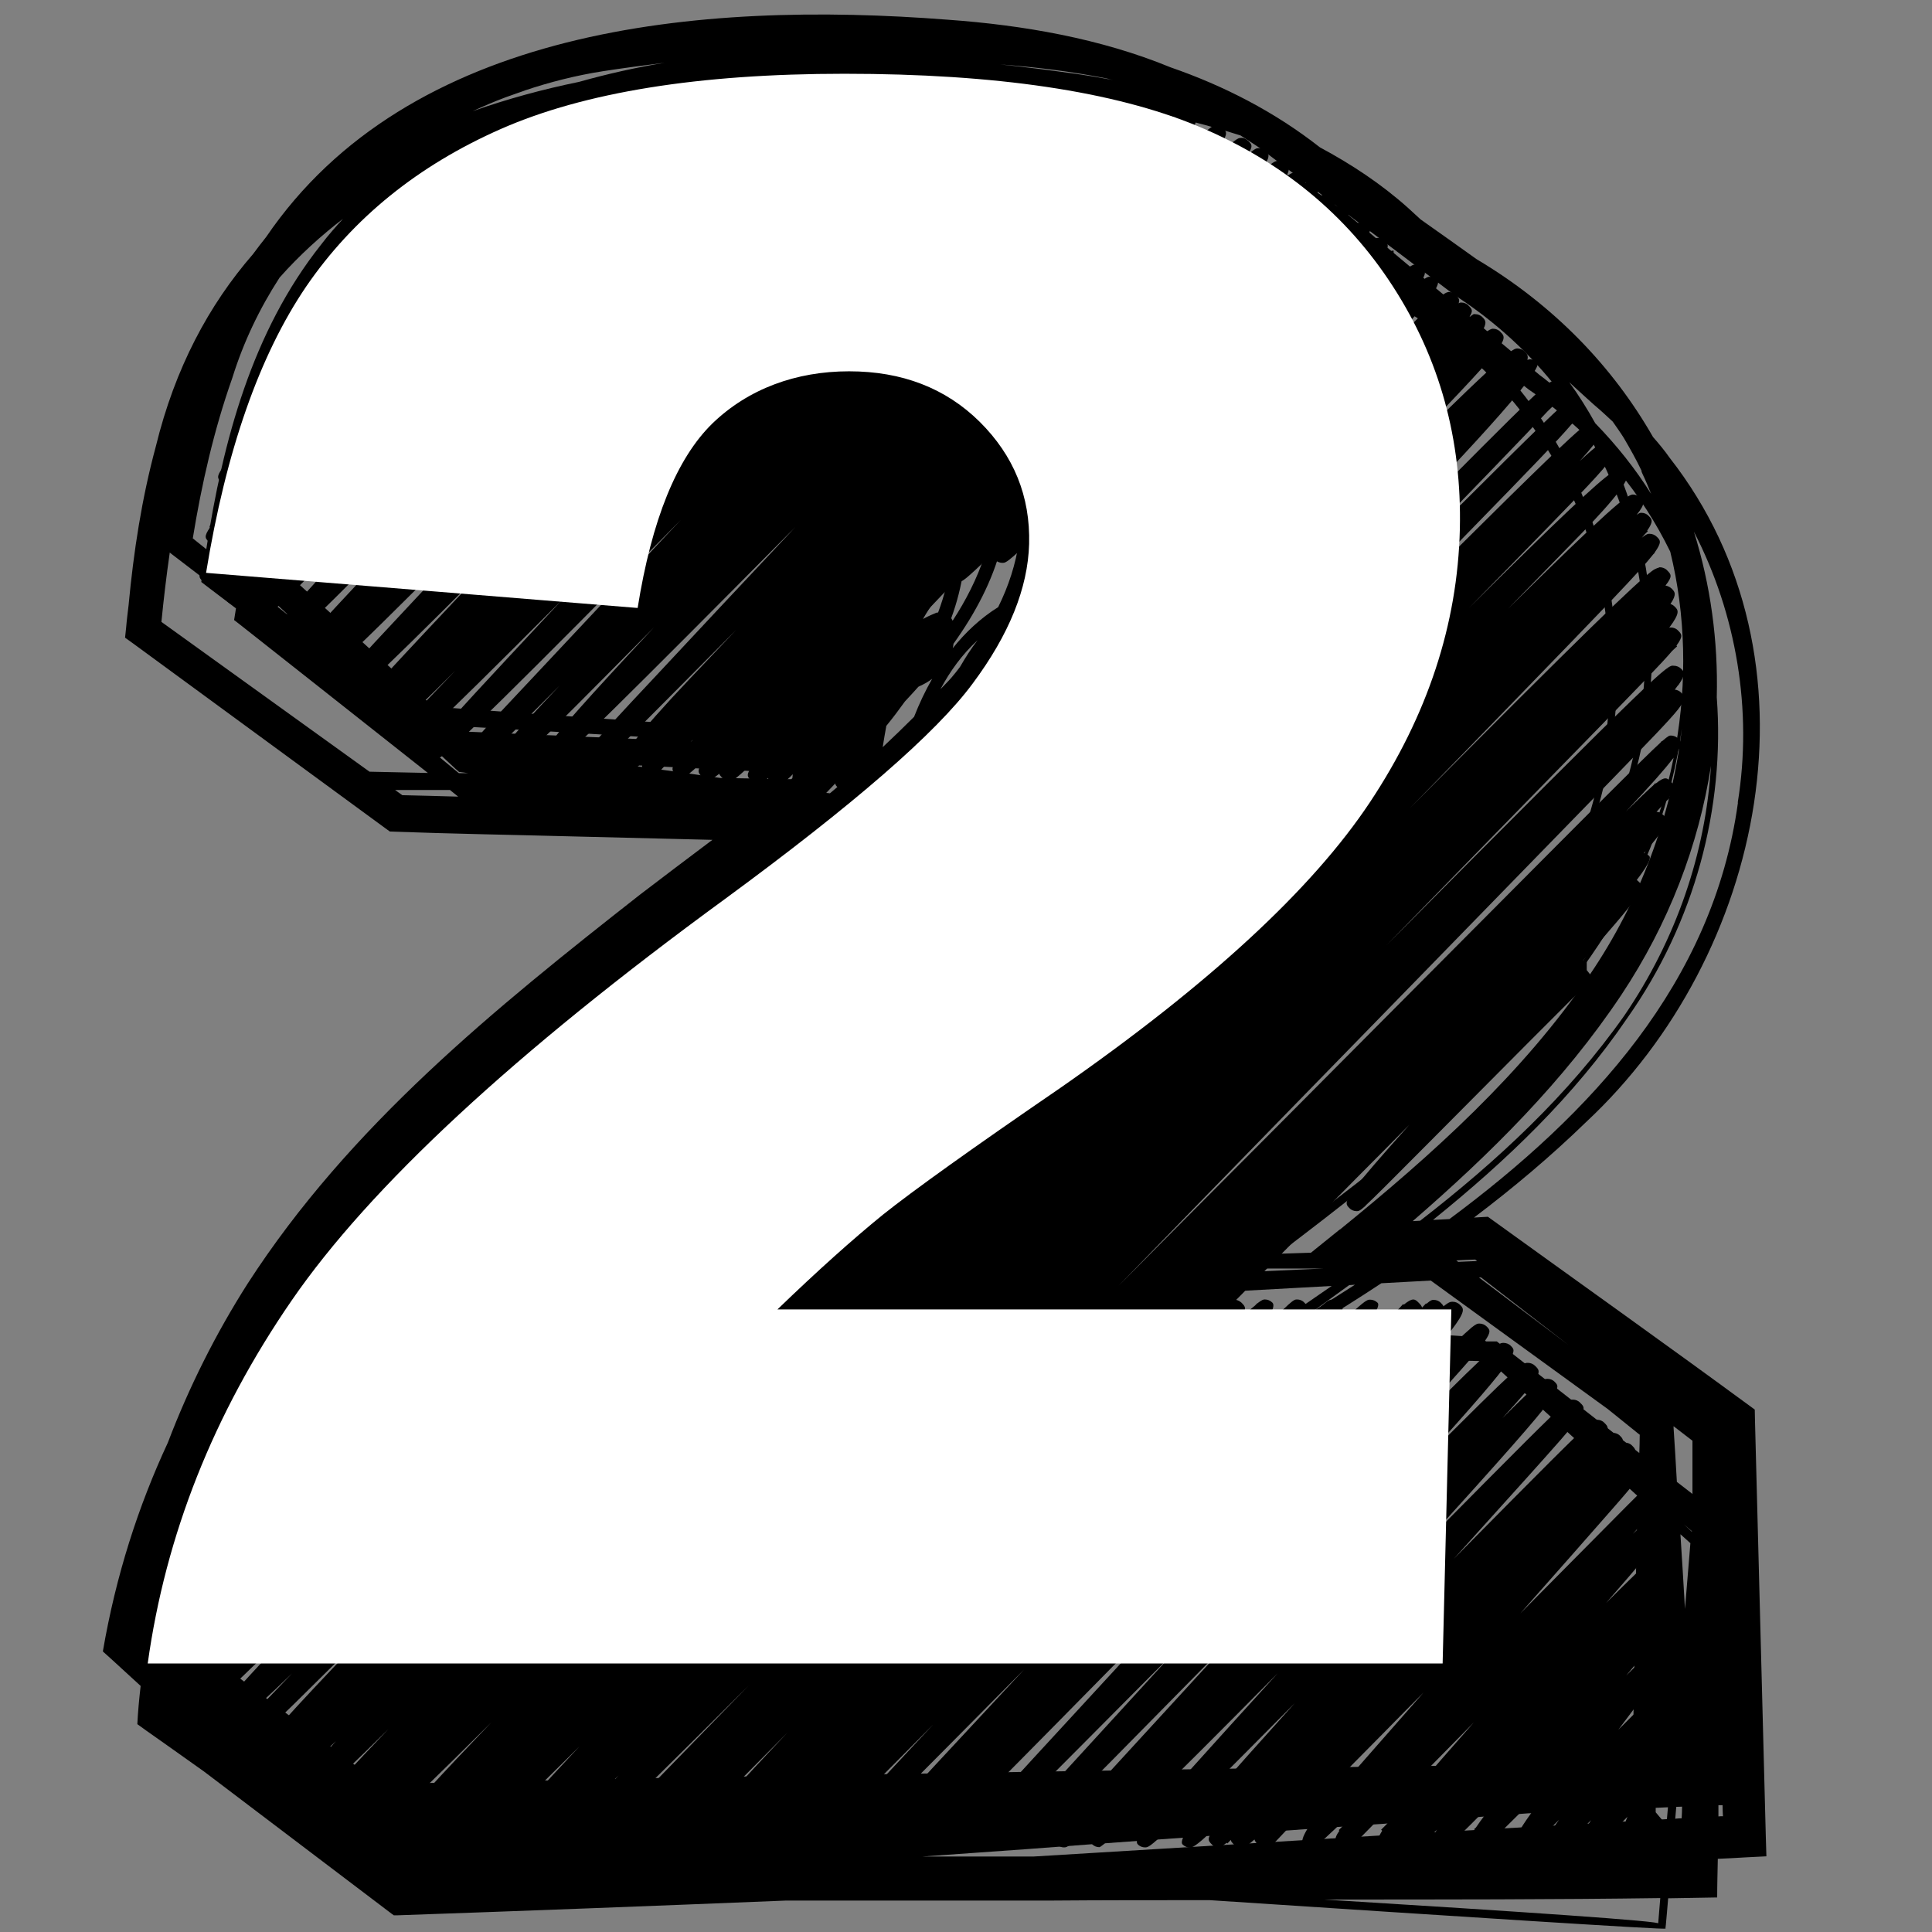
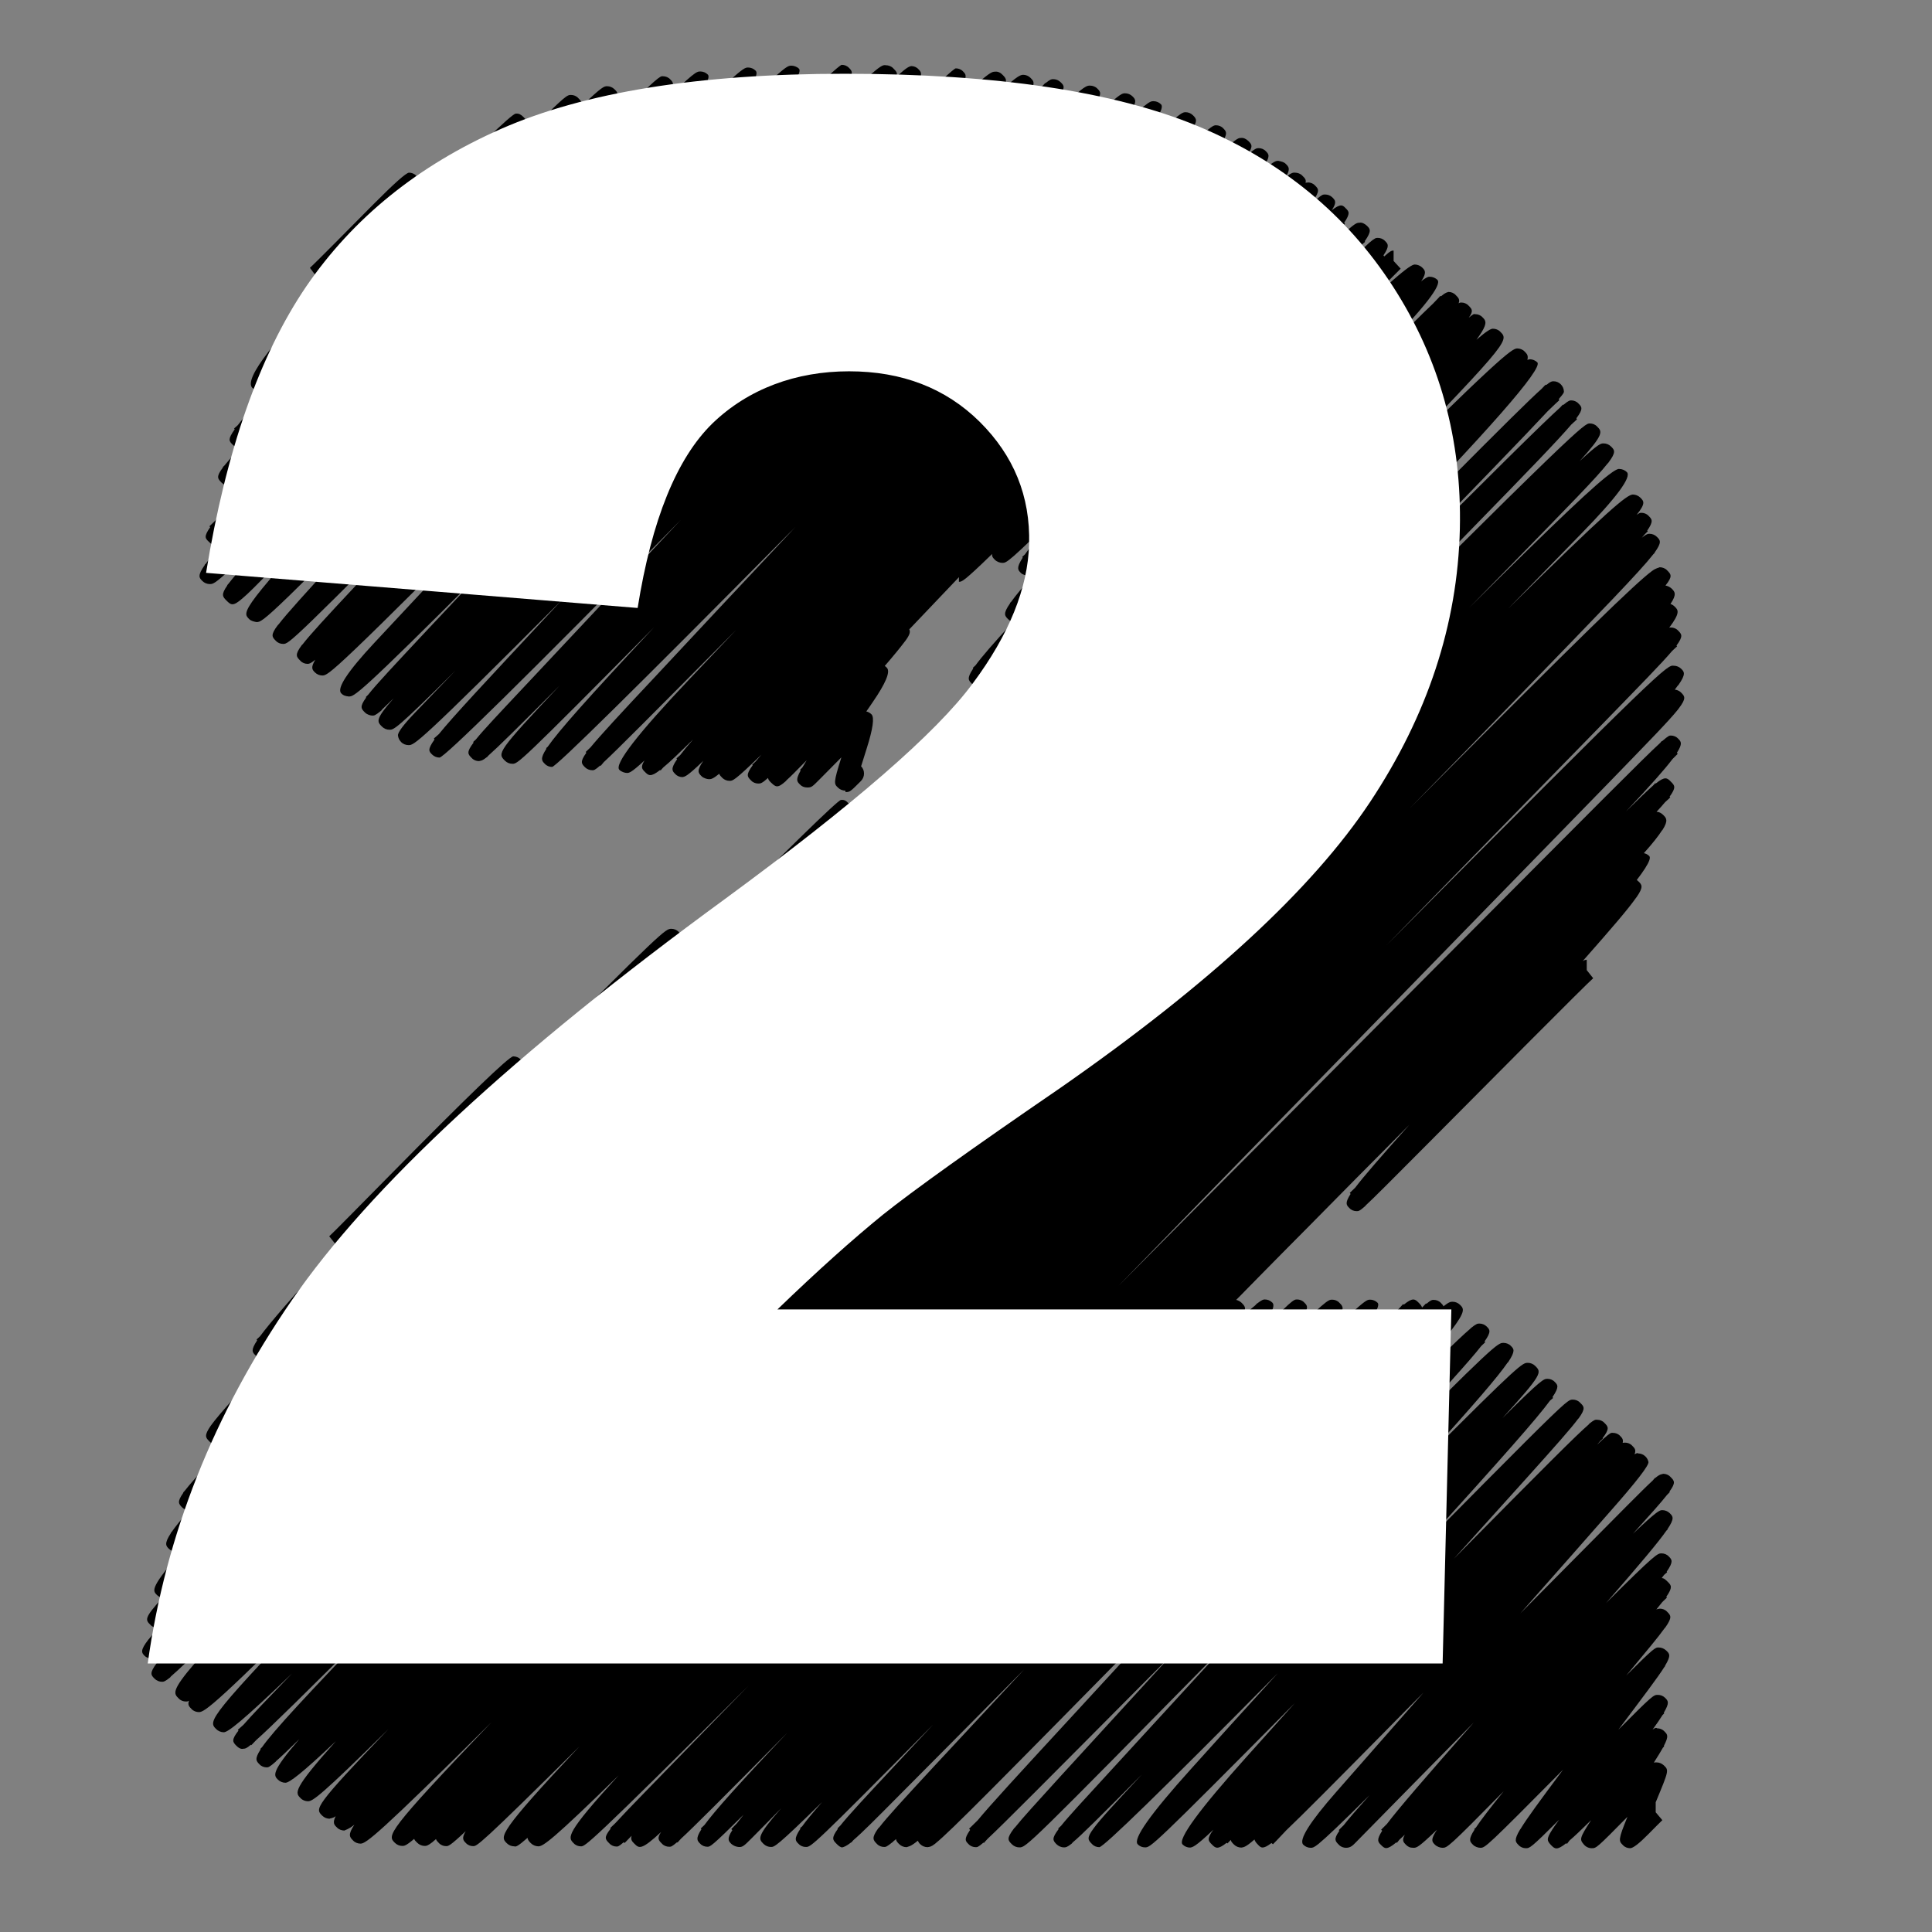
<svg xmlns="http://www.w3.org/2000/svg" width="750" zoomAndPan="magnify" viewBox="0 0 562.5 562.5" height="750" preserveAspectRatio="xMidYMid meet" version="1.0">
  <rect x="0" y="0" width="562.5" height="562.5" fill="#808080" stroke="none" />
  <defs>
    <clipPath id="aa3660b845">
      <path d="M 29.855 4 L 515 4 L 515 562 L 29.855 562 Z M 29.855 4 " clip-rule="nonzero" />
    </clipPath>
  </defs>
  <path fill="#000000" d="M 356.891 379.789 C 356.227 379.789 355.801 379.305 355.137 378.699 C 353.926 377.551 353.926 375.613 355.137 374.406 C 355.258 374.285 355.379 374.223 355.5 374.102 C 357.254 372.469 373.52 356.074 390.629 338.711 C 472.562 255.773 472.926 255.773 474.922 255.773 C 475.77 255.594 476.492 256.078 477.098 256.68 C 478.004 257.59 478.609 258.195 476.434 261.277 C 476.434 261.277 476.312 261.461 476.191 261.582 C 474.074 264.605 469.539 269.93 460.773 279.852 C 461.379 279.426 461.68 279.488 461.98 279.426 L 461.98 282.453 C 461.98 282.453 459.805 284.57 459.805 284.57 L 461.98 282.453 L 463.855 284.812 C 462.043 286.324 433.262 315.301 416.086 332.602 C 404.781 343.977 399.883 348.875 397.586 350.992 C 397.586 350.992 397.586 351.055 397.523 351.113 C 395.832 352.625 395.527 352.625 394.984 352.625 C 394.199 352.625 393.414 352.324 392.867 351.719 C 392.02 350.871 391.477 350.328 393.23 347.605 L 392.988 347.305 C 392.988 347.305 393.652 346.637 394.562 345.789 C 397.039 342.523 401.816 337.02 410.344 327.461 C 405.023 332.844 399.883 338.047 395.043 342.887 C 385.129 352.93 376.301 361.883 369.891 368.293 C 361.121 377.129 358.523 379.727 357.012 379.727 Z M 356.891 379.789 " fill-opacity="1" fill-rule="nonzero" />
  <path fill="#000000" d="M 245.27 537.863 C 244.664 537.863 244.18 537.438 243.574 536.836 C 242.488 535.746 241.941 535.199 243.938 532.48 L 243.816 532.359 C 243.816 532.359 244.238 531.934 244.664 531.512 C 247.023 528.547 251.738 523.465 260.445 514.148 C 263.832 510.52 267.582 506.465 271.691 502.109 C 236.441 537.742 236.137 537.742 234.625 537.742 C 233.84 537.742 233.055 537.438 232.508 536.836 C 231.602 535.988 231.059 535.383 233.055 532.418 L 232.934 532.238 C 232.934 532.238 233.234 531.996 233.539 531.754 C 234.688 530.121 236.562 527.883 239.344 524.676 C 226.039 537.742 225.434 537.742 224.469 537.742 C 223.68 537.742 222.895 537.438 222.289 536.836 C 220.84 535.383 220.176 534.719 227.43 526.488 C 224.648 529.332 221.809 532.238 218.906 535.141 C 216.484 537.559 216.121 537.984 214.609 537.68 C 214.008 537.559 213.402 537.258 212.918 536.836 C 212.133 536.047 211.527 535.441 213.219 532.84 L 212.918 532.539 L 214.551 530.844 C 215.094 530.121 215.762 529.332 216.484 528.363 C 207.113 537.68 206.75 537.68 205.965 537.68 C 205.18 537.68 204.391 537.379 203.848 536.773 C 203.062 535.988 202.398 535.383 204.211 532.602 L 204.031 532.359 C 204.031 532.359 204.512 531.875 205.117 531.328 C 208.082 527.277 214.852 519.652 229.246 504.469 C 210.016 523.887 201.914 531.996 198.285 535.32 C 197.742 535.926 197.379 536.289 197.258 536.473 L 197.137 536.352 C 195.562 537.68 195.383 537.68 194.84 537.68 C 194.051 537.68 193.266 537.379 192.723 536.773 C 191.754 535.805 191.211 535.262 192.48 533.387 C 186.676 538.77 186.07 538.164 184.68 536.773 C 184.074 536.168 183.531 535.625 183.895 534.477 C 182.684 535.684 182.02 536.473 181.84 536.594 L 181.598 536.352 C 180.145 537.621 179.902 537.621 179.539 537.621 C 178.754 537.621 177.969 537.316 177.426 536.715 C 176.215 535.504 175.73 535.02 177.785 532.418 L 177.664 532.238 C 177.664 532.238 178.332 531.57 179.176 530.785 C 181.051 528.727 183.953 525.703 188.43 521.105 L 217.816 490.918 C 217.816 490.918 218.359 490.375 218.664 490.07 C 171.074 537.559 170.348 537.559 169.141 537.559 C 168.355 537.559 167.566 537.258 167.023 536.652 C 165.332 534.961 164.422 534.051 180.086 516.93 C 160.918 535.684 158.137 537.559 156.746 537.559 C 155.957 537.559 155.113 537.199 154.566 536.652 C 154.082 536.168 153.66 535.746 153.602 535.078 C 150.758 537.559 150.215 537.742 149.73 537.559 C 148.945 537.559 148.156 537.258 147.555 536.652 C 145.617 534.719 144.773 533.93 168.719 508.461 C 139.449 537.5 138.848 537.5 137.758 537.5 C 136.973 537.5 136.188 537.199 135.641 536.594 C 134.914 535.867 134.312 535.262 135.582 533.145 C 130.984 537.5 130.5 537.5 129.898 537.5 C 129.109 537.5 128.324 537.199 127.781 536.594 C 127.418 536.23 127.055 535.867 126.934 535.441 C 126.691 535.684 126.449 535.867 126.207 536.047 C 126.086 536.168 126.027 536.289 125.965 536.289 C 124.516 537.438 124.094 537.438 123.668 537.438 C 122.883 537.438 122.098 537.137 121.492 536.531 C 121.07 536.109 120.707 535.805 120.586 535.383 C 118.168 537.438 117.684 537.438 117.137 537.438 C 116.352 537.438 115.566 537.137 114.961 536.531 C 112.785 534.355 112.18 533.75 143.02 501.504 C 110.246 534.051 106.559 536.773 104.984 536.773 C 104.199 536.773 103.352 536.473 102.809 535.867 C 101.84 534.898 101.176 534.234 103.172 531.27 C 101.418 532.66 100.512 532.781 100.27 532.961 C 99.48 532.961 98.637 532.66 98.09 532.055 C 97.305 531.328 96.762 530.723 97.73 528.789 C 96.699 529.516 96.156 529.332 95.977 529.516 C 95.188 529.516 94.402 529.211 93.797 528.605 C 91.742 526.551 91.32 526.188 113.086 503.441 C 93.316 522.98 91.016 524.434 89.688 524.434 C 88.902 524.434 88.055 524.129 87.508 523.523 C 85.938 521.953 85.09 521.105 97.789 506.949 C 87.812 516.387 84.246 519.047 83.094 519.047 C 82.309 519.047 81.465 518.688 80.918 518.141 C 79.711 516.93 78.801 516.023 87.148 506.344 C 83.762 509.672 81.645 511.668 80.312 512.816 C 80.312 512.816 80.312 512.816 80.312 512.879 C 78.379 514.57 78.078 514.57 77.652 514.57 C 76.867 514.57 76.082 514.27 75.539 513.664 C 74.629 512.758 74.027 512.152 75.898 509.309 L 75.777 509.188 C 75.777 509.188 76.082 508.945 76.324 508.645 C 79.648 503.926 88.84 494.004 111.152 470.773 C 88.176 493.703 78.742 502.957 74.57 506.648 C 73.785 507.492 73.301 507.977 73.18 508.098 L 73.059 507.977 C 71.668 509.129 71.305 509.129 70.941 509.129 C 70.094 509.371 69.371 508.824 68.766 508.219 C 67.797 507.191 67.254 506.648 69.43 503.863 L 69.25 503.621 C 69.25 503.621 70.035 502.957 70.883 502.172 C 73.359 499.328 77.715 494.789 85.031 487.227 C 70.277 501.383 66.348 504.348 65.137 504.348 C 64.352 504.348 63.504 503.984 62.961 503.441 C 60.543 501.02 60.059 500.539 99.059 460.066 C 63.262 495.879 59.633 498.48 57.941 498.48 C 57.156 498.48 56.309 498.18 55.766 497.574 C 55.098 496.906 54.555 496.363 55.039 495.152 C 54.617 495.395 54.555 495.395 54.133 495.395 C 53.348 495.395 52.559 495.094 52.016 494.488 C 49.172 491.703 48.812 491.281 107.949 430.301 C 66.648 471.984 54.133 484.387 49.777 488.074 C 49.656 488.195 49.598 488.316 49.535 488.379 C 47.965 489.648 47.602 489.648 47.18 489.648 C 46.391 489.648 45.605 489.344 45 488.742 C 43.973 487.711 43.43 487.168 45.605 484.266 L 45.484 484.082 C 45.484 484.082 45.969 483.66 46.453 483.234 C 47.359 482.148 48.57 480.816 50.203 479.062 C 46.453 482.27 45.062 482.992 44.398 483.055 C 43.488 482.812 42.766 482.691 42.16 482.148 C 41.254 481.238 40.648 480.633 43.246 477.309 C 43.246 477.309 43.309 477.246 43.367 477.188 C 44.035 476.34 44.941 475.25 46.09 473.98 L 45.969 473.98 C 45.184 473.98 44.336 473.676 43.793 473.074 C 42.34 471.621 41.855 471.137 47.301 465.207 C 46.695 465.086 46.09 464.785 45.668 464.359 C 44.398 463.09 43.551 462.242 53.891 450.508 C 52.258 451.84 52.016 451.961 51.352 451.84 C 50.562 451.84 49.777 451.535 49.172 450.93 C 48.328 450.086 47.723 449.48 49.777 446.332 L 49.777 446.211 C 49.777 446.211 49.898 446.09 50.02 445.969 C 51.047 444.52 52.621 442.523 54.977 439.801 C 54.254 439.738 53.648 439.438 53.105 438.953 C 52.016 437.863 51.473 437.32 53.348 434.656 L 53.348 434.535 C 53.348 434.535 53.527 434.297 53.828 433.992 C 56.488 430.543 62.656 424.07 75.418 410.582 C 78.562 407.254 81.945 403.684 85.574 399.875 C 64.715 420.562 64.168 420.562 63.082 420.562 C 62.297 420.562 61.508 420.262 60.965 419.656 C 59.875 418.566 59.332 418.023 61.387 415.059 C 63.926 411.547 70.277 404.59 84.184 389.527 C 85.938 387.594 87.75 385.598 89.688 383.602 C 77.836 395.457 77.473 395.457 76.445 395.457 C 75.656 395.457 74.871 395.156 74.328 394.551 C 73.48 393.703 72.938 393.156 74.871 390.254 L 74.691 390.012 C 74.691 390.012 75.234 389.527 75.719 389.043 C 78.621 385.113 84.969 377.793 97.73 363.574 L 97.73 362.305 C 97.73 362.305 99.844 360.188 99.844 360.188 L 97.73 362.305 L 95.855 359.945 C 96.699 359.219 105.105 350.691 113.27 342.402 C 136.125 319.215 148.18 307.598 149.43 307.559 C 150.215 307.559 151 307.859 151.543 308.406 C 152.57 309.371 153.117 309.918 150.941 312.883 L 151.059 313.062 C 193.266 270.473 193.75 270.473 195.441 270.414 C 196.23 270.414 197.016 270.715 197.621 271.32 C 199.113 272.812 193.227 280.758 179.965 295.156 C 173.734 301.93 166.238 309.977 158.137 318.75 C 172.586 304.23 186.676 290.016 198.828 277.855 C 228.621 247.891 243.957 232.906 244.844 232.906 C 245.871 232.785 246.418 233.207 246.961 233.812 C 247.809 234.66 248.414 235.266 246.66 237.988 L 246.84 238.23 C 246.84 238.23 246.355 238.652 245.812 239.199 C 245.148 240.105 244.301 241.254 243.152 242.586 C 393.23 91.168 409.254 77.012 411.914 77.012 C 412.699 77.012 413.547 77.375 414.094 77.918 C 414.879 78.703 415.484 79.309 413.789 81.91 C 413.91 81.852 414.031 81.73 414.094 81.668 C 414.094 81.668 414.152 81.609 414.211 81.547 C 415.301 80.82 415.723 80.52 416.328 80.578 C 417.117 80.578 417.961 80.941 418.508 81.488 C 419.875 82.938 414.617 89.695 402.723 101.754 C 308.395 197.336 238.859 268.113 187.703 320.383 C 241.699 265.996 300.535 206.348 343.465 162.73 C 393.23 112.277 410.707 94.555 417.234 88.383 C 418.445 87.113 419.172 86.387 419.352 86.145 L 419.535 86.266 C 421.047 84.996 421.348 85.176 421.711 84.996 C 422.496 84.996 423.281 85.297 423.828 85.902 C 424.613 86.691 425.098 87.172 424.672 88.324 C 425.035 88.082 425.156 88.082 425.461 88.082 C 426.246 88.082 427.031 88.383 427.574 88.988 C 428.543 89.957 429.086 90.5 427.637 92.496 C 428.906 91.469 429.086 91.348 429.512 91.469 C 430.297 91.469 431.082 91.77 431.629 92.375 C 432.473 93.223 433.141 93.887 431.324 96.793 C 431.324 96.793 431.266 96.914 431.203 96.973 C 430.84 97.52 430.418 98.184 429.875 98.91 C 432.836 96.367 434.047 95.703 434.652 95.703 C 435.438 95.703 436.281 96.004 436.828 96.609 C 439.488 99.273 439.609 99.395 393.715 146.641 C 436.223 104.293 440.152 101.449 441.727 101.449 C 442.512 101.449 443.359 101.754 443.902 102.359 C 444.508 102.961 445.051 103.508 444.688 104.777 C 444.992 104.656 445.293 104.656 445.414 104.598 C 446.199 104.598 447.047 104.961 447.59 105.504 C 449.324 107.238 433.461 125.324 400.004 159.77 C 370.738 189.895 330.891 230.73 288.926 273.68 C 273.93 289.047 258.328 304.957 242.727 320.988 C 273.629 289.773 304.465 258.496 331.734 230.969 C 418.867 142.77 441.969 119.355 448.859 113.188 C 449.527 112.461 449.949 112.035 450.07 111.977 L 450.191 112.098 C 451.52 111.008 451.883 111.008 452.309 111.008 C 453.941 111.008 455.27 112.34 455.332 113.973 C 455.332 114.273 455.332 114.457 453.82 116.211 L 454 116.516 C 453.637 116.816 452.488 117.906 450.613 119.719 C 444.387 126.434 429.754 141.559 395.711 176.586 C 435.98 136.176 449.406 122.988 454.242 118.633 C 454.664 118.207 454.906 117.906 455.027 117.785 L 455.148 117.906 C 456.723 116.574 457.082 116.574 457.445 116.574 C 458.234 116.574 459.02 116.875 459.562 117.48 C 460.531 118.449 461.074 118.992 458.957 121.777 L 459.141 122.078 C 459.141 122.078 458.355 122.805 457.445 123.652 C 453.578 128.188 445.172 136.902 428.059 154.445 C 413.184 169.75 393.836 189.531 371.945 211.914 C 460.348 123.352 461.258 123.289 462.887 123.289 C 463.676 123.289 464.461 123.59 465.004 124.195 C 466.457 125.648 467.121 126.312 459.926 134.238 C 465.488 129.098 466.094 129.098 466.879 129.098 C 467.664 129.098 468.453 129.398 469.055 130.004 C 470.086 131.031 470.629 131.578 468.27 134.723 C 468.27 134.723 468.148 134.902 468.027 134.965 C 464.883 139.02 456.961 147.062 439.609 164.848 C 435.922 168.602 431.93 172.715 427.695 177.008 C 454.363 150.512 464.945 140.59 469.238 137.625 C 469.238 137.625 469.238 137.625 469.297 137.566 C 470.387 136.84 470.992 136.477 471.477 136.539 C 472.262 136.539 473.109 136.902 473.652 137.445 C 475.102 138.855 470.711 144.805 460.469 155.293 L 439.004 177.312 C 468.211 148.457 473.711 143.98 475.406 143.98 C 476.191 143.98 477.039 144.34 477.582 144.887 C 478.609 145.914 479.215 146.52 476.492 149.906 C 477.34 149.301 477.582 149.301 477.883 149.301 C 478.672 149.301 479.457 149.605 480 150.211 C 480.969 151.176 481.512 151.723 479.578 154.504 L 479.758 154.688 C 479.758 154.688 479.215 155.172 478.672 155.773 C 478.488 156.016 478.246 156.32 478.004 156.562 C 479.457 155.41 479.82 155.41 480.242 155.41 C 481.027 155.41 481.816 155.715 482.418 156.32 C 483.387 157.289 483.93 157.832 481.754 160.855 L 481.754 160.977 C 481.754 160.977 481.512 161.219 481.332 161.402 C 477.461 166.363 466.941 177.191 441.543 203.387 C 432.293 212.941 421.77 223.773 410.281 235.508 C 461.68 183.785 476.133 169.871 480.906 166.301 C 482.176 165.332 482.965 165.332 483.207 165.152 C 483.992 165.152 484.84 165.453 485.383 166.059 C 486.531 167.207 487.074 167.754 484.898 170.477 C 485.562 170.598 486.168 170.898 486.652 171.324 C 487.621 172.289 488.285 172.957 486.352 175.859 C 486.832 175.98 487.258 176.281 487.621 176.645 C 488.586 177.613 489.312 178.34 485.988 182.758 C 486.168 182.695 486.289 182.695 486.473 182.695 C 487.258 182.695 488.043 182.996 488.586 183.602 C 489.613 184.633 490.16 185.176 488.102 187.957 L 488.285 188.199 C 488.285 188.199 487.559 188.805 486.832 189.531 C 483.809 193.102 477.762 199.27 466.578 210.766 C 452.609 225.102 432.957 245.188 410.223 268.477 C 408.047 270.715 405.867 272.953 403.633 275.254 C 484.598 193.707 485.383 193.586 487.316 193.828 C 488.102 193.828 488.891 194.129 489.492 194.734 C 490.34 195.582 490.945 196.188 488.707 199.391 C 488.707 199.391 488.586 199.574 488.465 199.633 C 488.223 199.996 487.922 200.359 487.621 200.785 C 488.285 200.844 488.949 201.145 489.434 201.629 C 490.523 202.719 491.066 203.266 488.707 206.348 C 488.707 206.348 488.586 206.531 488.527 206.59 C 485.926 209.859 480.062 215.848 468.332 227.945 C 454.969 241.68 436.164 260.977 414.453 283.238 C 388.273 310.098 356.828 342.281 325.445 374.586 C 360.094 339.801 394.5 305.199 421.648 277.914 C 464.883 234.48 478.609 220.625 483.449 216.211 C 483.57 216.027 483.688 215.848 483.809 215.785 L 483.93 215.785 C 485.805 214.152 486.047 214.152 486.473 214.152 C 487.258 214.152 488.043 214.457 488.586 215.059 C 489.434 215.906 489.977 216.453 488.223 219.176 L 488.465 219.477 C 488.465 219.477 487.801 220.141 486.953 220.988 C 484.719 223.953 480.605 228.609 473.41 236.234 C 477.098 232.605 479.578 230.246 481.27 228.73 C 481.574 228.371 481.816 228.129 481.938 228.008 L 482.059 228.129 C 484.777 225.949 485.383 226.434 486.531 227.645 C 487.559 228.672 488.102 229.215 486.109 231.938 L 486.289 232.18 C 486.289 232.18 485.562 232.848 484.777 233.57 C 484.113 234.359 483.266 235.328 482.297 236.355 C 483.023 236.355 483.688 236.719 484.234 237.262 C 485.141 238.168 485.805 238.836 484.051 241.617 C 484.051 241.617 483.93 241.738 483.871 241.801 C 482.902 243.312 481.27 245.43 478.609 248.395 C 479.215 248.516 479.758 248.816 480.184 249.238 C 481.914 250.973 470.227 264.848 445.109 290.859 C 423.465 313.242 394.078 343.492 363.301 375.008 C 362.211 376.16 361.062 377.309 359.914 378.457 C 360.457 378.578 361 378.883 361.426 379.246 C 362.633 380.453 363.18 381 361 383.781 C 361 383.781 360.82 383.965 360.699 384.082 C 360.398 384.445 360.035 384.871 359.672 385.293 C 362.391 382.691 364.207 381.059 365.414 380.09 C 365.656 379.848 365.84 379.668 365.898 379.547 L 365.961 379.547 C 367.531 378.336 367.895 378.336 368.258 378.336 C 369.043 378.336 369.828 378.641 370.434 379.246 C 371.887 380.656 368.297 385.918 359.672 395.035 C 359.066 395.699 358.402 396.426 357.676 397.09 C 367.895 386.805 372.551 382.148 374.91 380.031 C 374.91 380.031 374.969 379.91 375.031 379.91 C 376.785 378.336 377.145 378.336 377.629 378.336 C 378.418 378.336 379.203 378.641 379.746 379.246 C 380.594 380.09 381.137 380.637 379.324 383.359 L 379.625 383.66 C 379.625 383.66 378.777 384.508 377.691 385.598 C 376.18 387.531 373.883 390.133 370.617 393.824 C 386.156 378.398 386.699 378.398 387.848 378.398 C 388.637 378.398 389.422 378.699 389.965 379.305 C 390.992 380.332 391.598 380.938 389.422 383.965 C 389.422 383.965 389.301 384.082 389.238 384.145 C 387.062 387.109 382.406 392.25 373.336 402.051 C 397.039 378.398 397.645 378.398 398.914 378.398 C 399.699 378.398 400.488 378.699 401.09 379.305 C 402.703 380.918 393.633 392.434 373.883 413.848 C 372.188 415.664 370.434 417.598 368.621 419.535 L 392.809 395.277 C 400.184 387.895 404.539 383.539 407.258 381.059 C 407.926 380.332 408.348 379.848 408.527 379.668 L 408.711 379.848 C 411.371 377.672 411.977 378.215 413.062 379.305 C 413.547 379.789 413.91 380.211 414.031 380.695 C 414.695 380.031 415.059 379.605 415.18 379.484 L 415.301 379.605 C 416.633 378.457 416.934 378.457 417.418 378.457 C 418.203 378.457 418.988 378.762 419.535 379.367 C 419.836 379.668 420.137 379.969 420.258 380.332 C 421.953 379.004 422.375 379.004 422.922 379.004 C 423.707 379.004 424.492 379.305 425.098 379.91 C 427.273 382.086 427.879 382.691 388.879 425.461 C 415.363 398.844 424.492 389.891 428.059 386.867 C 428.18 386.746 428.242 386.684 428.301 386.625 C 429.875 385.355 430.238 385.355 430.719 385.355 C 431.508 385.355 432.293 385.656 432.836 386.203 C 433.742 387.109 434.289 387.652 432.23 390.559 L 432.414 390.801 C 432.414 390.801 431.809 391.344 431.266 391.887 C 427.879 396.242 420.258 404.531 404.598 421.711 C 402.664 423.828 400.73 425.945 398.672 428.184 C 435.438 390.98 436.102 390.98 437.734 390.98 C 438.52 390.98 439.367 391.281 439.91 391.887 C 440.758 392.734 441.301 393.277 439.125 396.547 C 439.125 396.547 439.004 396.727 438.883 396.789 C 436.164 400.781 429.449 408.586 414.695 424.918 C 442.691 396.789 443.297 396.789 444.809 396.789 C 445.594 396.789 446.383 397.09 446.984 397.695 C 448.859 399.57 449.223 399.934 437.434 412.879 C 448.922 401.445 449.465 401.445 450.555 401.445 C 451.34 401.445 452.125 401.75 452.668 402.352 C 453.516 403.199 454.059 403.746 452.004 406.77 L 452.188 407.012 C 452.188 407.012 451.703 407.434 451.277 407.797 C 447.469 413 437.734 424.012 414.938 449.176 C 442.691 421.105 451.883 411.91 455.391 408.887 C 457.023 407.496 457.387 407.496 457.93 407.496 C 458.715 407.496 459.504 407.797 460.047 408.402 C 461.195 409.492 461.738 410.035 459.625 412.941 C 459.625 412.941 459.504 413.062 459.441 413.121 C 457.387 415.906 452.973 420.863 444.445 430.363 C 438.461 437.016 431.145 445.125 423.281 453.836 C 450.129 426.672 459.02 417.781 462.465 414.816 C 462.586 414.695 462.707 414.574 462.707 414.512 C 464.16 413.363 464.461 413.305 465.004 413.363 C 465.789 413.363 466.578 413.664 467.121 414.27 C 468.211 415.359 468.754 415.906 466.578 418.746 L 466.699 418.867 C 466.699 418.867 466.336 419.172 465.973 419.473 C 465.672 419.836 465.367 420.199 465.004 420.621 C 465.789 419.898 466.457 419.293 466.941 418.809 C 468.812 417.176 469.055 417.113 469.602 417.176 C 470.387 417.176 471.172 417.477 471.715 418.082 C 472.262 418.625 472.684 419.109 472.441 420.078 C 472.684 420.02 472.926 420.078 473.109 420.02 C 473.895 420.02 474.68 420.32 475.223 420.926 C 475.891 421.59 476.434 422.137 475.891 423.406 C 476.371 423.164 476.797 422.922 476.918 423.164 C 477.703 423.164 478.488 423.465 479.094 424.07 C 479.516 424.496 479.82 425.039 479.941 425.645 C 480.141 426.613 476.434 431.41 468.812 440.043 C 462.406 447.363 452.973 458.07 442.633 469.746 C 447.953 464.359 452.973 459.34 457.324 454.922 C 472.02 440.102 478.246 433.75 481.148 431.09 C 481.512 430.727 481.695 430.422 481.816 430.301 L 481.938 430.301 C 483.449 429.031 483.871 429.273 484.234 429.094 C 485.02 429.094 485.805 429.395 486.352 430 C 487.5 431.148 487.98 431.633 486.047 434.297 L 486.168 434.414 C 486.168 434.414 485.805 434.777 485.383 435.203 C 483.629 437.441 480.543 440.891 475.406 446.574 C 482.66 439.68 483.266 439.68 483.992 439.68 C 484.777 439.68 485.562 439.98 486.168 440.586 C 487.074 441.492 487.621 442.039 485.504 445.184 L 485.504 445.305 C 485.504 445.305 485.383 445.488 485.199 445.609 C 482.844 448.996 477.762 455.043 467.605 466.719 C 482.117 452.262 482.602 452.262 483.75 452.262 C 484.535 452.262 485.32 452.566 485.867 453.168 C 486.773 454.078 487.316 454.621 485.262 457.586 L 485.383 457.766 C 485.383 457.766 484.957 458.129 484.535 458.492 C 484.293 458.797 484.051 459.098 483.809 459.461 C 484.477 459.461 484.957 459.945 485.625 460.609 C 486.59 461.578 487.074 462.121 485.141 464.906 L 485.32 465.148 C 485.32 465.148 484.656 465.754 483.992 466.418 C 483.508 467.023 482.902 467.75 482.238 468.598 C 482.66 468.414 483.023 468.414 483.266 468.355 C 484.051 468.355 484.84 468.656 485.383 469.262 C 486.469 470.352 486.953 470.836 484.84 473.859 C 484.84 473.859 484.719 473.98 484.656 474.039 C 482.902 476.52 479.516 480.574 473.469 487.832 C 481.633 479.668 481.996 479.605 482.965 479.668 C 483.75 479.668 484.477 479.969 485.078 480.512 C 486.109 481.48 486.59 481.965 484.777 484.988 L 484.777 485.109 C 484.777 485.109 484.656 485.23 484.535 485.414 C 482.66 488.379 478.672 493.641 471.172 503.621 C 481.211 493.52 481.453 493.461 482.66 493.461 C 483.445 493.461 484.234 493.762 484.777 494.305 C 485.684 495.215 486.168 495.699 484.414 498.66 L 484.535 498.844 C 484.535 498.844 484.293 499.086 484.051 499.328 C 483.387 500.418 482.418 501.809 481.148 503.562 C 481.695 503.199 482.117 502.898 482.48 503.199 C 483.266 503.199 484.051 503.5 484.598 504.105 C 485.504 505.016 485.926 505.438 484.414 508.34 L 484.535 508.461 C 484.535 508.461 484.355 508.645 484.172 508.824 C 483.566 509.914 482.66 511.367 481.512 513.18 C 481.754 513.121 481.996 513.121 482.297 513.121 C 483.086 513.121 483.809 513.422 484.414 513.969 C 485.926 515.418 485.926 515.418 482.055 524.734 L 482.055 527.641 C 482.055 527.641 480.062 529.574 480.062 529.574 L 482.055 527.641 L 483.992 529.938 C 483.566 530.301 481.695 532.238 479.941 533.992 C 477.238 536.734 475.465 538.105 474.617 538.105 C 473.832 538.105 473.047 537.801 472.504 537.195 C 471.293 535.988 471.051 535.746 473.832 528.969 C 464.824 538.105 464.762 538.105 463.434 538.105 C 462.527 538.105 461.68 537.68 461.137 537.016 C 459.926 535.562 459.742 535.32 463.25 529.938 C 460.469 532.66 458.473 534.598 456.961 535.867 C 456.602 536.352 456.297 536.715 456.238 536.836 L 455.996 536.652 C 453.273 538.832 452.668 538.285 451.641 537.258 C 450.492 535.988 450.07 535.562 451.883 532.781 C 451.883 532.781 451.883 532.719 451.945 532.66 C 452.426 531.934 453.094 530.965 453.938 529.816 C 445.656 538.105 445.352 538.105 444.266 538.105 C 443.477 538.105 442.691 537.801 442.148 537.199 C 441.242 536.289 440.695 535.805 442.57 532.66 C 442.57 532.66 442.691 532.48 442.754 532.418 C 444.508 529.516 448.133 524.555 455.09 515.238 C 432.777 537.742 432.414 537.984 431.023 537.984 C 430.355 537.984 429.391 537.68 428.844 537.078 C 427.938 536.168 427.395 535.625 429.328 532.66 L 429.207 532.539 C 429.207 532.539 429.449 532.297 429.691 532.117 C 431.145 529.938 433.621 526.672 437.793 521.527 C 421.59 537.984 421.348 537.984 419.957 537.984 C 419.352 537.984 418.383 537.68 417.781 537.078 C 416.934 536.23 416.391 535.684 418.383 532.719 C 412.883 537.984 412.457 537.984 411.492 537.984 C 410.465 537.984 409.918 537.68 409.316 537.078 C 408.59 536.352 408.105 535.805 409.012 534.172 C 408.406 534.719 407.926 535.199 407.441 535.625 C 407.078 536.047 406.836 536.352 406.715 536.531 L 406.531 536.41 C 403.691 538.77 403.148 538.227 402.059 537.137 C 401.211 536.289 400.668 535.746 402.422 533.023 L 402.117 532.719 C 402.117 532.719 402.844 531.996 403.812 531.027 C 407.199 526.551 414.453 518.141 429.086 501.504 C 418.023 512.758 406.172 524.734 394.5 536.652 C 393.836 537.316 393.172 537.984 391.898 537.984 C 391.113 537.984 390.328 537.68 389.785 537.078 C 388.758 536.047 388.211 535.504 389.965 533.023 L 389.785 532.84 C 390.266 532.359 390.691 531.875 391.176 531.449 C 392.688 529.516 395.105 526.73 398.734 522.68 C 390.027 531.328 386.035 535.078 384.039 536.715 C 384.039 536.715 384.039 536.715 383.98 536.773 C 382.469 537.984 382.105 537.984 381.621 537.984 C 380.836 537.984 380.047 537.68 379.445 537.078 C 378.074 535.707 381.277 530.582 389.059 521.711 L 414.453 492.793 C 410.523 496.727 406.773 500.539 403.207 504.168 C 388.031 519.531 379.445 528.184 374.484 532.902 C 372.188 535.32 370.797 536.836 370.617 536.957 L 370.191 536.594 C 367.652 538.527 367.109 537.984 366.262 537.078 C 365.719 536.531 365.355 536.047 365.234 535.562 C 362.574 537.922 362.031 537.801 361.426 537.922 C 360.641 537.922 359.852 537.621 359.246 537.016 C 358.766 536.531 358.402 536.168 358.34 535.684 C 357.855 536.23 357.496 536.594 357.375 536.715 L 357.133 536.531 C 354.473 538.648 353.867 538.043 352.84 537.016 C 351.812 535.988 351.266 535.441 353.262 532.719 C 347.82 537.922 347.156 537.801 346.488 537.922 C 345.703 537.922 344.918 537.621 344.312 537.016 C 342.82 535.523 349.07 526.973 363.059 511.367 C 367.23 506.707 371.945 501.445 376.965 495.879 C 335.363 537.863 335 537.863 333.367 537.863 C 332.582 537.863 331.797 537.559 331.25 536.957 C 329.762 535.465 334.941 528.145 346.793 514.996 C 353.746 507.254 362.512 497.574 372.008 487.168 C 338.629 520.926 321.316 537.801 320.066 537.801 C 319.277 537.801 318.492 537.5 317.949 536.895 C 316.801 535.746 316.258 535.199 318.434 532.297 C 320.367 529.637 324.539 525.16 332.461 516.629 C 320.004 529.211 314.805 534.355 312.324 536.41 C 312.145 536.594 312.082 536.715 312.023 536.773 C 310.633 537.863 310.27 537.863 309.785 537.863 C 308.941 537.863 308.152 537.5 307.547 536.895 C 306.582 535.867 306.098 535.32 308.215 532.539 L 308.094 532.359 C 308.094 532.359 308.516 531.996 308.941 531.57 C 311.176 528.789 315.531 524.07 323.148 515.781 C 331.734 506.406 344.492 492.551 358.34 477.43 C 298.902 537.863 298.781 537.863 296.785 537.863 C 296 537.863 295.215 537.559 294.609 536.957 C 293.461 535.805 292.977 535.32 295.215 532.359 C 295.215 532.359 295.395 532.117 295.516 532.055 C 297.57 529.453 301.562 525.098 308.758 517.172 L 341.047 481.906 C 338.93 484.023 336.816 486.141 334.758 488.195 C 303.617 519.531 292.129 531.086 287.594 535.32 C 286.988 535.988 286.566 536.41 286.445 536.594 L 286.324 536.473 C 284.812 537.801 284.512 537.801 284.086 537.801 C 283.301 537.801 282.516 537.5 281.973 536.895 C 281.062 535.988 280.582 535.504 282.453 532.781 L 282.152 532.418 C 282.152 532.418 283.242 531.391 284.633 530 C 288.441 525.402 296.121 517.051 310.512 501.445 C 320.973 490.07 333.973 475.977 347.336 461.457 C 344.676 464.18 342.016 466.84 339.414 469.504 C 289.59 520.137 276.648 533.266 272.418 536.652 C 272.418 536.652 272.297 536.773 272.297 536.773 C 270.965 537.801 270.664 537.68 270.059 537.801 C 269.273 537.801 268.488 537.5 267.883 536.895 C 267.578 536.594 267.398 536.289 267.219 535.926 C 264.918 537.801 264.496 537.559 263.953 537.801 C 263.164 537.801 262.379 537.5 261.773 536.895 C 261.293 536.41 260.93 536.047 260.867 535.441 C 260.625 535.684 260.445 535.867 260.203 535.988 C 260.082 536.168 259.961 536.289 259.902 536.352 L 259.84 536.352 C 258.148 537.742 257.844 537.742 257.422 537.742 C 256.637 537.742 255.848 537.438 255.305 536.836 C 254.219 535.746 253.672 535.141 255.668 532.359 C 255.668 532.359 255.848 532.117 256.031 531.996 C 258.27 529.09 262.984 523.949 272.113 514.09 C 279.312 506.344 288.32 496.664 298.176 486.078 C 297.391 486.867 296.543 487.711 295.758 488.5 C 282.395 501.988 270.422 514.09 261.715 522.801 C 254.883 529.695 250.953 533.629 248.473 535.746 C 248.172 536.047 247.988 536.289 247.93 536.41 L 247.809 536.41 C 246.477 537.438 245.629 537.863 245.027 537.863 Z M 149.668 314.453 C 149.668 314.453 149.547 314.637 149.488 314.695 C 149.73 314.453 149.973 314.152 150.273 313.91 C 150.152 314.031 149.91 314.211 149.73 314.395 Z M 149.668 314.453 " fill-opacity="1" fill-rule="nonzero" />
  <path fill="#000000" d="M 284.996 199.875 C 284.207 199.875 283.422 199.574 282.879 198.969 C 281.973 198.062 281.426 197.516 283.363 194.613 L 283.242 194.43 C 283.242 194.43 283.664 194.07 284.027 193.707 C 285.84 191.227 289.168 187.355 294.973 181.062 C 294.367 180.941 293.824 180.637 293.461 180.215 C 292.555 179.309 291.949 178.703 294.066 175.68 L 294.066 175.559 C 294.066 175.559 294.188 175.375 294.367 175.254 C 295.699 173.379 297.934 170.719 301.441 166.664 C 300.172 167.691 299.809 167.691 299.324 167.691 C 298.66 167.449 297.754 167.391 297.211 166.785 C 296.363 165.938 295.82 165.395 297.754 162.367 L 297.633 162.129 C 297.633 162.129 298.055 161.766 298.418 161.402 C 300.293 158.738 303.801 154.566 309.906 147.609 C 293.582 163.883 293.035 163.883 291.828 163.883 C 291.164 163.883 290.254 163.578 289.652 162.973 C 289.168 162.488 288.742 162.066 288.863 161.281 C 280.52 169.387 280.035 169.387 279.191 169.387 L 279.191 166.363 C 279.191 166.363 281.305 164.246 281.305 164.246 L 279.191 166.363 L 277.496 163.883 C 280.762 161.34 336.391 105.141 363.18 78.16 C 375.211 66 380.473 60.676 383.012 58.379 C 383.133 58.195 383.254 58.074 383.312 58.016 C 384.945 56.625 385.188 56.625 385.793 56.625 C 386.578 56.625 387.367 56.926 387.91 57.469 C 388.758 58.316 389.301 58.863 387.727 61.223 C 390.391 59.164 390.934 59.707 391.84 60.676 C 392.746 61.586 393.23 62.066 391.355 64.852 L 391.598 65.152 C 391.598 65.152 390.75 66 389.664 67.027 C 387.062 70.355 382.348 75.68 374.246 84.754 C 394.016 64.852 394.5 64.852 395.832 64.852 C 396.438 64.668 397.402 65.152 398.008 65.758 C 398.914 66.664 399.457 67.211 397.344 70.234 L 397.465 70.418 C 397.465 70.418 397.102 70.719 396.738 71.02 C 395.285 72.957 392.988 75.68 389.359 79.734 C 394.258 74.832 396.918 72.23 398.492 70.84 C 398.492 70.84 398.551 70.719 398.613 70.719 C 400.305 69.266 400.609 69.266 401.152 69.266 C 401.938 69.266 402.723 69.57 403.27 70.176 C 404.113 71.02 404.66 71.566 402.785 74.348 L 403.027 74.652 C 404.902 72.957 405.203 72.957 405.746 72.957 L 405.746 75.98 C 405.746 75.98 403.57 78.098 403.57 78.098 L 405.746 75.98 L 407.805 78.219 C 407.137 78.887 395.227 90.805 380.23 105.926 C 287.172 199.453 286.809 199.816 285.055 199.816 Z M 284.996 199.875 " fill-opacity="1" fill-rule="nonzero" />
  <path fill="#000000" d="M 246.113 230.184 C 245.328 230.184 244.543 229.883 244 229.336 C 242.789 228.188 242.609 228.008 244.965 220.504 C 243.152 222.32 241.035 224.496 238.617 226.918 C 236.5 229.035 236.32 229.277 235.051 229.277 C 234.141 229.277 233.418 228.973 232.871 228.371 C 232.027 227.523 231.602 227.039 233.113 224.316 L 232.934 224.133 L 233.598 223.469 C 233.961 222.863 234.383 222.199 234.867 221.352 C 234.625 221.594 234.324 221.895 234.082 222.137 C 231.785 224.496 230.152 226.133 229.004 227.16 C 228.941 227.219 228.883 227.281 228.883 227.34 C 226.344 229.641 225.859 229.156 224.406 227.766 C 223.984 227.34 223.68 227.039 223.621 226.492 C 221.809 228.129 221.383 228.129 220.777 228.129 C 219.992 228.129 219.207 227.824 218.664 227.219 C 217.633 226.191 217.031 225.648 219.145 222.805 L 219.023 222.621 C 219.023 222.621 219.508 222.199 219.992 221.715 C 220.477 221.109 221.02 220.504 221.688 219.719 C 213.824 227.34 213.34 227.34 212.434 227.34 C 211.648 227.34 210.863 227.039 210.316 226.492 C 209.895 226.07 209.531 225.707 209.41 225.285 C 207.477 226.855 206.992 226.855 206.387 226.855 C 205.902 226.855 204.754 226.555 204.211 225.949 C 203.305 225.043 202.758 224.438 204.754 221.535 C 199.855 226.254 199.434 226.07 198.707 226.254 C 197.922 226.254 197.137 225.949 196.594 225.344 C 195.746 224.496 195.141 223.895 197.137 221.051 L 196.953 220.809 C 196.953 220.809 197.5 220.324 198.043 219.84 C 198.949 218.629 200.16 217.176 201.793 215.301 C 197.742 219.234 195.082 221.836 193.145 223.41 C 192.723 223.832 192.48 224.133 192.359 224.316 L 192.18 224.195 C 189.398 226.371 188.793 225.77 187.766 224.738 C 186.918 223.895 186.434 223.348 187.645 221.414 C 183.711 225.043 183.168 225.043 182.504 225.043 C 181.961 225.043 180.93 224.738 180.328 224.133 C 178.754 222.562 185.566 213.75 200.766 197.699 C 204.875 193.344 209.473 188.562 214.371 183.359 C 189.457 208.465 179.844 218.145 175.793 221.895 C 175.309 222.441 175.004 222.805 174.883 222.984 L 174.762 222.863 C 173.191 224.254 172.891 224.254 172.465 224.254 C 171.68 224.254 170.895 223.953 170.348 223.41 C 169.32 222.379 168.777 221.836 170.711 219.176 L 170.531 218.934 C 170.531 218.934 171.137 218.328 171.922 217.602 C 174.762 214.152 180.387 208.043 190.906 196.852 C 201.793 185.176 216.121 169.871 231.664 153.355 C 230.996 154.02 230.395 154.688 229.727 155.293 C 184.863 200.621 161.863 223.289 160.734 223.289 C 159.949 223.289 159.164 222.984 158.617 222.379 C 157.773 221.535 157.168 220.93 159.102 217.965 L 158.98 217.844 C 158.98 217.844 159.223 217.602 159.465 217.418 C 162.609 212.883 170.832 203.566 190.426 182.637 C 151.121 222.379 150.758 222.379 149.188 222.379 C 148.398 222.379 147.613 222.078 147.008 221.473 C 144.832 219.297 144.59 219.055 162.91 199.633 C 150.336 212.277 144.895 217.602 142.293 219.898 C 142.051 220.141 141.871 220.324 141.809 220.445 L 141.75 220.445 C 140.297 221.594 140.117 221.414 139.449 221.594 C 138.664 221.594 137.879 221.293 137.336 220.688 C 136.246 219.598 135.703 219.055 137.879 216.211 L 137.758 216.027 C 137.758 216.027 138.18 215.664 138.543 215.301 C 140.781 212.52 145.074 207.98 152.691 199.875 L 190.668 159.406 C 193.145 156.805 195.625 154.082 198.227 151.359 C 152.793 197.496 129.371 220.566 127.961 220.566 C 127.176 220.566 126.391 220.262 125.785 219.656 C 124.879 218.75 124.395 218.266 126.512 215.301 L 126.328 215 C 126.328 215 127.055 214.395 127.781 213.73 C 131.832 208.707 141.145 198.727 161.219 177.25 C 162.246 176.16 163.273 175.012 164.363 173.922 C 121.492 216.938 120.586 216.938 118.953 216.938 C 118.168 216.938 117.32 216.633 116.777 216.027 C 116.23 215.484 115.93 214.816 115.867 214.094 C 115.828 213.207 117.441 211.047 120.707 207.621 C 124.758 203.445 128.688 199.27 132.617 195.219 C 115.324 212.461 114.66 212.461 113.391 212.461 C 112.602 212.461 111.816 212.156 111.211 211.551 C 109.762 210.102 109.156 209.496 114.598 203.324 C 113.148 204.715 112.121 205.742 111.332 206.469 C 111.152 206.711 110.973 206.895 110.91 207.016 L 110.852 207.016 C 109.219 208.344 108.914 208.344 108.43 208.344 C 107.828 208.344 106.859 208.043 106.254 207.438 C 105.168 206.348 104.621 205.805 106.617 203.082 L 106.496 202.961 C 106.496 202.961 106.859 202.598 107.223 202.234 C 109.641 199.148 114.719 193.766 124.273 183.543 C 129.051 178.461 134.613 172.531 140.719 166.059 C 104.078 202.781 103.109 202.781 101.539 202.781 C 100.512 202.66 99.906 202.477 99.359 201.871 C 97.949 200.461 101.156 195.562 108.977 187.172 C 115.145 180.578 123.852 171.262 134.008 160.371 C 141.566 152.328 150.215 143.07 159.344 133.27 C 96.52 196.609 95.672 196.609 93.859 196.668 C 93.074 196.668 92.285 196.367 91.684 195.762 C 90.957 195.035 90.352 194.43 91.805 192.07 C 90.352 193.281 89.867 193.281 89.566 193.281 C 88.781 193.281 87.992 192.98 87.449 192.375 C 86.301 191.227 85.758 190.68 87.812 187.898 C 87.812 187.898 87.992 187.656 88.113 187.594 C 90.293 184.754 94.828 179.852 103.594 170.477 C 113.027 160.312 125.848 146.641 139.812 131.637 C 84.484 187.473 84.184 187.473 82.43 187.473 C 81.645 187.473 80.859 187.172 80.312 186.566 C 79.227 185.477 78.68 184.934 80.859 182.031 C 80.859 182.031 81.039 181.848 81.16 181.727 C 83.52 178.641 88.66 173.016 98.758 161.945 C 109.035 150.695 122.703 135.871 137.273 120.023 C 77.23 181.062 76.688 181.062 74.691 181.121 C 74.086 181 73.059 180.82 72.516 180.215 C 70.457 178.16 69.793 177.492 103.773 140.895 C 102.988 141.68 102.262 142.465 101.477 143.191 L 78.984 166 C 74.871 170.172 72.332 172.773 70.578 174.227 C 67.797 176.645 67.254 176.16 65.922 174.832 C 64.836 173.742 64.289 173.137 66.164 170.477 L 66.164 170.355 C 66.164 170.355 66.348 170.113 66.59 169.871 C 68.887 166.844 73.844 161.402 83.578 150.875 C 89.02 144.945 95.492 137.93 102.504 130.367 C 63.383 170.051 62.84 170.051 61.086 170.051 C 60.301 170.051 59.512 169.75 58.91 169.145 C 58 168.238 57.398 167.633 59.633 164.484 L 59.633 164.367 C 59.633 164.367 59.754 164.246 59.875 164.184 C 61.266 162.246 63.688 159.406 67.617 155.051 C 67.254 155.352 66.949 155.652 66.648 155.895 C 65.863 156.805 65.316 157.348 65.258 157.469 L 65.016 157.289 C 62.414 159.344 61.871 158.738 60.785 157.711 C 59.754 156.742 59.273 156.258 61.207 153.477 L 60.965 153.234 C 60.965 153.234 61.691 152.508 62.598 151.66 C 65.316 148.336 70.336 142.77 79.164 132.969 C 85.996 125.406 95.129 115.242 105.047 104.293 C 81.465 128.188 72.996 136.719 69.551 139.742 C 69.371 139.926 69.25 140.105 69.188 140.168 L 69.129 140.168 C 67.555 141.438 67.133 141.559 66.711 141.438 C 65.922 141.438 65.137 141.137 64.531 140.531 C 63.383 139.379 62.84 138.836 64.895 136.113 L 64.895 135.992 C 64.895 135.992 65.078 135.75 65.316 135.57 C 66.348 134.301 67.797 132.605 69.852 130.305 C 69.852 130.305 69.852 130.305 69.793 130.305 C 69.008 130.305 68.219 130.004 67.676 129.398 C 66.711 128.43 66.227 127.945 68.34 124.984 L 68.16 124.742 C 68.16 124.742 68.703 124.258 69.188 123.832 C 71.242 121.172 74.871 116.938 80.98 110.039 C 76.93 113.852 76.445 113.973 75.598 113.793 C 74.812 113.793 74.027 113.488 73.422 112.883 C 72.211 111.555 73.805 108.043 78.199 102.359 C 81.402 98.184 86.965 90.984 92.832 83.301 C 92.527 83.422 92.348 83.422 92.043 83.422 L 92.043 80.398 C 92.043 80.398 94.16 78.281 94.16 78.281 L 92.043 80.398 L 90.23 77.977 C 91.32 77.07 102.082 66.18 108.492 59.707 C 114.699 53.457 118.227 50.312 119.074 50.27 C 119.859 50.27 120.645 50.574 121.191 51.18 C 122.035 52.027 122.52 52.508 120.887 55.414 L 121.07 55.594 C 121.07 55.594 120.766 55.898 120.465 56.199 C 118.41 59.527 114.055 65.516 105.348 76.891 C 109.035 73.137 112.723 69.387 116.172 65.941 C 137.699 44.039 149.023 33.09 150.152 33.09 C 151.059 32.969 151.727 33.395 152.332 34 C 153.297 34.965 153.844 35.512 151.785 38.414 L 151.906 38.598 C 151.906 38.598 151.543 38.898 151.18 39.199 C 149.188 41.863 145.375 46.277 138.727 53.781 C 154.871 37.445 161.039 31.336 163.758 28.977 C 165.332 27.645 165.695 27.645 166.238 27.645 C 167.023 27.645 167.809 27.949 168.355 28.555 C 169.141 29.34 169.684 29.824 169.078 31.156 C 175.367 25.105 175.914 25.105 176.758 25.105 C 177.547 25.105 178.332 25.406 178.938 26.012 C 179.902 26.98 180.449 27.523 178.332 30.551 L 178.332 30.672 C 178.332 30.672 178.211 30.852 178.027 30.973 C 174.703 35.633 165.633 45.734 144.168 69.691 C 176.035 37.688 186.492 27.223 190.363 23.836 C 192.238 22.203 192.602 22.141 193.023 22.203 C 193.812 22.203 194.598 22.504 195.141 23.109 C 195.988 23.957 196.594 24.562 194.656 27.344 L 194.84 27.586 C 194.84 27.586 194.293 28.07 193.691 28.676 C 193.086 29.461 192.359 30.367 191.453 31.457 C 202.215 20.809 202.82 20.809 203.91 20.809 C 204.695 20.809 205.48 21.113 206.086 21.719 C 207.699 23.332 199.555 33.898 181.656 53.418 C 180.992 54.145 180.387 54.809 179.723 55.535 C 215.578 19.66 216.363 19.66 217.816 19.66 C 218.602 19.66 219.387 19.965 219.992 20.566 C 221.484 22.059 216.77 28.676 205.844 40.41 C 199.555 47.188 191.512 55.777 182.562 65.336 C 228.094 19.117 228.641 19.117 230.453 19.117 C 231.059 19.117 232.086 19.418 232.629 20.023 C 234.203 21.598 224.949 33.352 204.875 55.293 C 196.652 64.305 187.16 74.652 177.242 85.48 C 221.223 41.074 243.836 18.875 245.086 18.875 C 245.871 18.875 246.66 19.176 247.203 19.781 C 248.051 20.629 248.652 21.234 246.66 24.199 L 246.781 24.379 C 246.781 24.379 246.477 24.684 246.176 24.926 C 243.273 28.977 236.379 36.902 221.324 53.234 C 255.547 18.934 256.395 18.754 257.906 18.996 C 258.691 18.996 259.539 19.297 260.082 19.902 C 260.93 20.75 261.473 21.293 260.93 22.445 C 264.316 19.238 264.801 19.418 265.281 19.238 C 266.07 19.238 266.855 19.539 267.398 20.145 C 268.184 20.93 268.789 21.535 266.977 24.5 L 267.098 24.684 C 267.098 24.684 266.734 25.043 266.371 25.348 C 262.258 31.336 249.742 45.312 216.184 81.367 C 219.691 77.855 223.016 74.41 226.223 71.141 C 259.883 36.984 277.234 19.902 278.281 19.902 C 279.07 19.902 279.855 20.207 280.398 20.809 C 281.184 21.598 281.789 22.203 279.855 25.043 L 280.098 25.348 C 280.098 25.348 279.492 25.891 278.828 26.559 C 276.168 30.188 270.664 36.418 260.266 47.73 C 287.352 20.871 288.383 20.871 289.711 20.871 C 290.496 20.75 291.344 21.172 291.887 21.777 C 292.977 22.867 293.641 23.531 291.344 26.559 C 296.484 21.777 297.211 21.84 297.875 21.777 C 298.66 21.777 299.445 22.082 300.051 22.688 C 301.504 24.137 302.227 24.863 292.977 35.27 C 298.66 29.582 301.805 26.559 303.617 24.926 C 303.98 24.5 304.223 24.258 304.285 24.199 L 304.406 24.199 C 305.855 23.047 306.16 23.047 306.641 23.047 C 307.43 23.047 308.215 23.352 308.758 23.895 C 309.785 24.863 310.332 25.406 308.215 28.25 L 308.395 28.492 C 308.395 28.492 307.672 29.16 306.883 29.883 C 303.922 33.453 298.238 39.562 287.777 50.695 L 265.281 74.711 C 314.625 24.926 315.531 24.926 317.344 24.926 C 318.129 24.926 318.977 25.227 319.523 25.832 C 320.43 26.738 320.973 27.285 318.676 30.488 L 318.676 30.609 C 318.676 30.609 318.555 30.73 318.371 30.852 C 314.805 35.57 305.492 45.613 283.664 68.965 C 325.266 27.164 325.992 27.164 327.562 27.164 C 328.352 27.164 329.137 27.465 329.742 28.07 C 330.586 28.918 331.191 29.523 329.016 32.668 L 329.016 32.789 C 329.016 32.789 328.895 32.969 328.711 33.09 C 327.32 35.027 325.023 37.75 321.336 41.922 C 334.035 29.461 334.758 29.461 335.848 29.461 C 336.633 29.461 337.418 29.762 338.023 30.367 C 339.555 31.902 333.691 39.703 320.43 53.781 C 312.688 62.008 302.832 72.473 291.828 84.027 C 342.801 32.727 343.527 32.727 345.16 32.668 C 345.945 32.668 346.73 32.969 347.336 33.574 C 348.305 34.543 348.91 35.148 346.672 38.234 C 346.672 38.234 346.551 38.414 346.43 38.477 C 343.105 42.953 334.336 52.391 313.715 74.469 C 311.602 76.707 309.422 79.066 307.188 81.426 C 351.992 36.477 352.656 36.477 354.047 36.477 C 354.836 36.477 355.621 36.781 356.164 37.387 C 357.012 38.234 357.617 38.836 355.559 41.922 L 355.68 42.105 C 355.68 42.105 355.379 42.348 355.195 42.527 C 353.082 45.492 348.789 50.453 340.684 59.285 C 351.328 48.578 356.164 43.918 358.523 41.801 C 358.703 41.621 358.824 41.438 358.887 41.379 L 358.945 41.379 C 360.457 40.168 360.82 40.168 361.305 40.168 C 362.031 40.047 362.875 40.473 363.48 41.074 C 364.449 42.043 364.992 42.59 363.059 45.25 C 365.477 43.133 365.898 43.133 366.445 43.133 C 367.23 43.133 368.016 43.434 368.559 44.039 C 369.406 44.887 369.949 45.434 367.957 48.395 L 368.137 48.637 C 368.137 48.637 367.594 49.121 366.988 49.668 C 366.383 50.453 365.598 51.422 364.629 52.508 C 370.676 46.824 371.344 46.824 372.188 46.824 C 372.914 47.004 373.82 47.125 374.363 47.73 C 375.211 48.578 375.816 49.184 374.305 51.602 C 375.996 50.27 376.543 50.211 377.027 50.27 C 377.812 50.27 378.66 50.574 379.203 51.18 C 379.867 51.844 380.352 52.27 380.109 53.234 C 380.41 53.113 380.715 53.234 380.773 53.113 C 381.562 53.113 382.348 53.418 382.891 54.023 C 383.859 54.988 384.402 55.535 382.227 58.559 L 382.348 58.742 C 382.348 58.742 381.984 59.043 381.684 59.285 C 378.297 63.641 369.949 72.414 351.629 91.832 C 333.066 111.434 308.82 136.902 286.445 160.434 C 279.008 168.238 271.633 175.98 264.738 183.238 C 265.102 183.965 264.918 184.812 263.469 186.75 C 263.469 186.75 263.289 186.93 263.227 187.051 C 262.078 188.562 260.324 190.742 257.602 193.887 C 257.844 194.07 258.086 194.25 258.27 194.492 C 259.234 195.66 257.844 198.969 254.098 204.414 C 253.551 205.262 252.887 206.168 252.223 207.137 C 252.766 207.258 253.309 207.559 253.734 207.98 C 254.621 208.871 254.156 212.176 252.344 217.902 C 251.859 219.477 251.254 221.352 250.711 223.105 C 251.254 223.652 251.559 224.375 251.559 225.223 C 251.559 226.07 251.195 226.855 250.648 227.402 C 247.504 230.547 247.445 230.609 246.176 230.609 Z M 246.113 230.184 " fill-opacity="1" fill-rule="nonzero" />
  <g clip-path="url(#aa3660b845)">
-     <path fill="#000000" d="M 484.898 561.395 L 485.02 560.305 C 485.02 560.305 485.625 553.652 485.684 552.684 C 490.582 552.625 495.359 552.504 499.953 552.441 C 499.953 548.691 500.074 544.941 500.137 541.191 C 502.855 541.07 505.578 540.949 508.301 540.766 L 514.285 540.465 L 514.105 534.414 L 510.961 413.547 C 510.961 413.547 510.898 410.398 510.898 410.398 C 485.141 391.465 459.078 372.953 433.199 354.262 C 433.199 354.262 431.082 354.379 431.082 354.379 C 431.082 354.379 429.328 354.5 429.148 354.5 C 440.516 345.91 451.461 336.715 461.738 326.734 C 513.801 278.277 532.062 191.953 486.109 133.27 C 484.719 131.273 483.023 129.219 481.27 127.223 C 469.602 106.836 452.551 88.93 429.875 75.438 C 425.703 72.414 419.836 68.301 413.609 63.883 C 411.309 61.766 409.918 60.496 409.918 60.496 C 402.059 53.477 393.414 47.793 384.281 42.891 C 371.102 32.547 356.348 24.984 340.805 19.602 C 320.367 11.191 297.875 7.32 276.047 5.746 C 203 0.059 119.012 8.047 77.473 69.023 C 76.141 70.66 74.934 72.293 73.664 73.984 C 60.785 88.809 50.926 107.199 45.363 130.004 C 41.254 145.188 38.895 160.676 37.441 176.16 C 37.199 178.34 36.898 180.52 36.719 182.758 L 36.414 185.66 L 38.773 187.355 L 112.18 241.133 L 113.512 242.102 C 131.652 242.766 149.852 243.07 168.051 243.555 C 168.051 243.555 192.48 244.16 207.414 244.523 C 200.34 249.844 193.266 255.168 186.312 260.492 C 144.047 293.645 101.781 327.762 72.09 373.738 C 62.84 388.258 55.039 403.805 48.871 420.02 C 40.285 438.469 33.754 458.613 29.945 480.816 L 32.363 482.992 L 40.949 490.859 C 40.527 494.547 40.164 498.301 39.984 501.988 L 42.582 503.863 C 42.582 503.863 52.984 511.184 59.332 515.723 L 113.996 557.16 C 113.996 557.16 114.66 557.645 114.66 557.645 C 114.66 557.645 115.566 557.645 115.566 557.645 C 152.148 556.375 190.184 554.922 228.82 553.348 C 258.27 553.348 286.324 553.348 306.039 553.348 C 320.309 553.23 335.906 553.23 352.234 553.23 C 424.855 558.008 484.84 561.879 484.961 561.516 Z M 152.691 26.375 C 160.07 23.895 167.688 21.961 175.43 20.75 C 181.234 19.844 187.281 19.055 193.508 18.27 C 185.102 19.66 176.758 21.535 168.598 23.836 C 157.953 26.012 147.555 28.855 137.637 32.363 C 140.781 30.914 143.984 29.523 147.25 28.312 C 149.066 27.645 150.879 27.043 152.754 26.375 Z M 429.512 366.723 C 429.512 366.723 429.875 367.023 430.055 367.145 C 429.754 367.145 425.582 367.328 424.551 367.387 L 424.008 366.965 C 426.004 366.844 427.879 366.781 429.512 366.723 Z M 49.414 160.855 L 49.777 161.16 C 49.777 161.16 56.609 166.363 58.789 168.055 C 58.727 168.539 58.668 168.965 58.605 169.445 L 60.18 170.656 C 60.18 170.656 66.711 175.617 68.703 177.129 C 68.523 178.281 68.34 179.367 68.16 180.52 L 69.793 181.789 C 69.793 181.789 112.121 215.18 124.574 225.043 C 118.891 224.922 113.27 224.801 107.586 224.68 L 46.996 181.062 C 47.66 174.348 48.449 167.633 49.414 160.977 Z M 100.207 63.34 C 97.91 65.82 95.613 68.422 93.496 71.203 C 73.359 96.551 64.895 128.43 60.059 159.891 L 56.129 156.742 C 58.727 140.832 62.297 125.164 67.617 110.102 C 70.883 99.574 75.598 89.773 81.402 80.82 C 87.086 74.41 93.434 68.602 100.27 63.398 Z M 477.883 137.203 C 477.883 137.203 478.125 137.746 478.246 138.051 C 479.156 139.926 479.941 141.859 480.727 143.797 C 476.133 136.477 470.688 129.641 464.461 123.23 C 462.164 119.113 459.684 115.121 456.902 111.312 C 460.773 114.879 464.16 117.906 464.16 117.906 C 466.031 119.477 467.785 121.113 469.539 122.746 C 470.629 124.316 471.719 125.828 472.746 127.465 C 474.621 130.668 476.434 133.875 478.004 137.203 Z M 431.203 371.926 L 456.723 391.645 L 430.598 371.926 C 430.598 371.926 431.203 371.926 431.203 371.926 Z M 368.68 44.523 C 371.945 46.945 423.645 86.023 423.645 86.023 C 435.68 93.828 445.715 103.203 453.758 113.609 C 451.883 112.098 450.129 110.523 448.195 109.133 L 395.043 64.668 C 380.836 52.57 364.086 44.523 346.367 39.141 C 342.016 36.48 337.48 34.059 332.824 32.004 C 342.379 34.121 351.934 36.48 361.184 39.441 C 363.723 41.078 366.262 42.648 368.68 44.465 Z M 376.359 369.324 L 385.492 369.324 C 376.301 369.746 367.957 370.109 365.297 370.23 C 365.719 369.93 366.082 369.625 366.504 369.324 L 375.938 369.324 C 376.059 369.324 376.238 369.324 376.359 369.324 Z M 88.477 131.031 C 104.32 83 148.582 50.633 197.863 43.617 C 241.941 37.75 300.172 34.422 347.277 48.941 C 348.484 49.668 349.754 50.332 350.902 51.117 C 354.289 53.418 407.926 89.715 407.926 89.715 C 472.562 126.918 484.84 207.922 448.559 269.93 C 438.883 285.898 427.215 300.297 414.332 313.668 C 391.598 334.297 365.961 352.023 340.926 369.445 L 346.609 369.445 C 346.609 369.445 349.938 369.445 349.938 369.445 C 346.672 371.984 343.406 374.527 340.141 377.008 L 345.824 376.703 L 387.727 374.406 C 377.629 381.422 367.41 388.258 357.254 395.094 L 362.938 395.094 C 362.938 395.094 433.562 396.305 433.562 396.305 L 436.465 398.785 L 476.797 435.566 C 476.191 461.578 475.77 487.531 475.344 513.543 C 389.117 514.211 283.785 516.145 197.922 517.535 L 110.668 519.41 L 62.961 483.477 C 95.613 311.672 311.238 261.582 313.836 169.145 C 312.809 169.266 311.844 169.445 310.812 169.566 C 309.664 169.566 308.457 169.871 307.852 169.992 C 305.855 170.355 303.922 170.898 302.105 171.445 C 304.223 165.211 305.492 158.801 305.734 152.207 L 305.734 146.941 C 305.734 146.941 300.594 147.91 300.594 147.91 C 297.996 148.336 295.516 148.938 293.156 149.605 C 293.34 147.852 293.582 146.035 293.582 144.219 C 277.133 146.035 265.465 153.84 257.121 164.789 C 242.848 175.98 235.652 194.191 232.449 213.184 L 178.391 209.434 C 160.977 208.223 143.562 207.016 126.148 205.746 C 111.152 192.07 84.305 167.633 79.164 162.914 C 81.645 152.023 84.605 141.316 88.477 130.973 Z M 390.691 70.719 C 390.691 70.719 391.539 71.324 392.445 72.051 L 387.848 68.723 C 388.758 69.387 389.785 69.992 390.629 70.66 Z M 386.941 339.438 C 376.48 348.453 365.719 357.102 354.895 365.574 L 352.293 365.574 C 363.906 357.102 375.574 348.453 387.004 339.438 Z M 371.887 389.227 C 373.578 389.348 376.059 389.469 376.059 389.469 C 376.059 389.469 389.117 390.254 402.18 390.98 L 368.68 391.523 C 369.77 390.738 370.797 390.012 371.887 389.227 Z M 394.5 374.043 C 390.449 376.645 386.336 379.246 382.285 381.785 C 385.793 379.246 389.301 376.703 392.809 374.164 Z M 184.137 290.438 C 208.02 273.5 232.812 257.469 256.816 241.316 L 260.023 241.559 C 260.023 241.559 260.203 241.559 260.445 241.559 C 242.488 256.316 223.258 269.629 204.574 283.48 C 171.68 308.344 138.848 333.871 111.574 364.906 C 132.195 337.625 157.469 313.125 184.137 290.375 Z M 240.613 230.789 C 242.246 229.094 243.816 227.461 245.391 225.77 C 245.633 225.77 247.445 225.891 247.566 225.891 C 245.633 227.582 243.637 229.277 241.641 230.969 C 241.457 230.969 240.793 230.852 240.551 230.852 Z M 288.984 151.055 C 286.203 152.145 283.605 153.477 281.184 154.988 C 281.184 154.867 281.184 154.688 281.184 154.566 C 277.074 155.23 273.324 156.32 269.879 157.652 C 270.363 157.289 270.785 156.926 271.27 156.621 C 276.652 153.055 282.816 150.633 289.168 149.301 C 289.168 149.848 289.047 150.453 288.984 150.996 Z M 273.082 178.34 C 273.082 178.34 272.66 178.34 272.477 178.461 C 270.301 179.367 269.637 179.73 268.73 180.215 C 270.664 176.828 272.902 173.684 275.441 170.84 C 274.836 173.379 274.051 175.859 273.145 178.281 Z M 261.836 196.125 Z M 258.027 211.371 C 259.961 209.012 261.777 206.59 263.469 204.23 C 264.859 202.781 266.129 201.328 267.398 199.938 C 269.152 199.148 270.484 198.363 271.391 197.637 C 269.395 201.148 267.641 204.836 266.129 208.707 C 263.105 211.734 260.082 214.637 257 217.539 C 257.301 215.543 257.664 213.488 258.027 211.492 Z M 307.551 183.359 C 300.594 196.73 289.711 207.137 277.801 216.148 C 279.734 211.309 281.91 206.59 284.57 202.234 C 286.992 199.211 289.289 196.125 291.406 192.98 C 295.82 188.262 301.199 184.633 307.789 182.574 C 307.73 182.816 307.672 183.117 307.609 183.359 Z M 279.492 194.191 C 278.707 195.219 277.922 196.246 277.074 197.215 C 276.047 198.426 274.898 199.512 273.809 200.664 C 276.652 195.34 280.156 190.5 284.633 186.387 C 282.758 188.805 281.066 191.469 279.492 194.191 Z M 260.566 227.281 C 260.082 229.336 259.719 231.395 259.355 233.512 L 254.52 232.848 C 254.52 232.848 254.398 232.848 254.398 232.848 C 256.516 231.031 258.57 229.215 260.625 227.34 Z M 263.227 234.055 C 263.953 230.184 264.801 226.371 265.766 222.5 C 267.219 221.172 268.609 219.777 270 218.387 C 268.668 223.227 267.582 228.008 266.672 232.605 C 280.582 220.93 295.152 208.043 304.285 192.133 C 300.172 201.266 294.125 209.738 287.414 217.176 C 279.434 225.406 270.906 233.027 262.137 240.285 C 262.32 239.379 262.441 238.41 262.621 237.445 C 264.074 236.477 265.523 235.508 266.977 234.48 L 263.227 233.934 Z M 277.375 188.805 C 277.496 188.32 277.559 187.898 277.617 187.414 C 284.148 178.281 288.926 169.023 291.465 159.406 C 293.098 158.738 294.852 158.133 296.664 157.652 C 295.758 164.184 293.641 170.656 290.617 176.766 C 285.48 179.973 281.125 184.086 277.375 188.746 Z M 277.316 180.637 C 277.316 180.637 277.074 180.156 276.953 179.973 C 278.645 175.375 279.793 170.777 280.52 166.059 C 282.395 164.488 284.449 163.094 286.629 161.887 C 284.449 168.48 281.246 174.77 277.375 180.699 Z M 259.477 168.238 C 263.59 165.152 268.246 162.852 273.145 161.16 C 261.23 172.23 254.398 188.625 250.891 205.441 C 249.621 206.469 248.715 207.258 248.715 207.258 C 249.199 207.016 249.926 206.773 250.711 206.41 C 250.406 207.801 250.164 209.133 249.926 210.523 C 247.688 212.52 245.449 214.457 243.152 216.391 C 245.57 199.938 249.199 182.152 258.934 168.723 C 259.113 168.539 259.355 168.359 259.539 168.238 Z M 239.645 213.789 L 236.441 213.547 C 238.434 201.207 241.941 189.047 248.895 179.188 C 244.121 189.895 241.277 201.934 239.645 213.73 Z M 132.316 211.371 C 147.613 212.219 162.973 213.125 178.27 214.031 L 231.965 217.176 L 134.07 212.941 C 134.07 212.941 132.68 211.672 132.316 211.371 Z M 490.582 468.477 C 490.16 461.215 489.734 453.957 489.254 446.695 L 492.156 449.297 C 491.973 451.414 491.367 458.613 490.582 468.414 Z M 477.402 417.902 C 477.402 419.594 477.34 421.289 477.281 423.043 L 436.645 391.223 L 435.801 390.559 L 434.832 390.559 C 434.832 390.559 432.656 390.559 432.656 390.559 C 432.656 390.559 431.809 389.77 431.809 389.77 L 431.387 389.348 L 430.781 389.348 C 430.781 389.348 382.227 386.203 382.227 386.203 C 388.938 382.148 395.59 377.973 402.18 373.617 L 416.57 372.832 L 468.148 410.277 L 477.461 417.781 Z M 357.859 372.227 L 351.387 372.77 C 352.719 371.684 353.988 370.594 355.316 369.504 L 361.547 369.504 C 360.336 370.41 359.066 371.32 357.859 372.227 Z M 360.156 365.574 C 379.324 349.723 398.551 333.449 415.664 315.363 C 430.719 301.449 444.629 286.324 455.996 268.961 C 482.965 229.277 488.406 179.004 471.172 137.145 C 477.219 144.461 482.238 152.328 486.289 160.613 C 495.359 197.516 487.801 238.773 467 270.898 C 441.664 309.734 404.355 338.109 367.289 365.332 Z M 454.969 268.355 C 447.652 279.125 439.488 288.984 430.598 298.301 C 437.613 289.59 444.082 280.457 449.766 270.715 C 481.574 218.266 477.34 150.453 436.828 106.957 C 441.785 110.828 445.113 113.43 445.113 113.43 C 452.004 118.086 458.113 123.289 463.676 128.855 C 487.016 171.02 483.328 225.223 454.969 268.355 Z M 312.203 21.355 C 305.25 20.387 298.238 19.48 291.164 18.754 C 301.625 19.539 312.023 20.809 322.305 22.867 C 322.848 23.047 323.453 23.168 324.055 23.289 C 320.125 22.566 316.195 21.898 312.266 21.355 Z M 173.734 34.242 C 210.5 27.707 254.098 23.531 292.977 29.883 C 234.867 24.926 170.59 29.098 126.27 62.25 C 139.875 49.789 156.199 40.473 173.734 34.242 Z M 84.605 179.672 L 76.867 173.5 C 76.867 173.5 76.988 172.957 77.051 172.715 Z M 182.441 222.684 C 206.328 223.895 217.273 224.438 230.816 225.102 C 230.816 225.586 230.758 226.07 230.695 226.555 C 230.574 226.676 230.453 226.797 230.332 226.855 L 209.652 226.492 C 196.895 224.68 195.441 224.496 182.504 222.684 Z M 492.578 445.969 C 492.578 445.969 490.523 444.035 490.219 443.793 L 492.578 445.789 Z M 390.086 357.949 C 390.086 357.949 385.734 361.457 381.68 364.727 L 372.25 365.027 C 407.863 338.047 443.66 309.555 467.785 271.441 C 479.336 253.656 486.773 233.09 489.676 212.035 C 486.711 237.625 477.281 262.609 462.828 283.844 C 443.359 312.52 416.996 336.172 390.086 358.012 Z M 139.875 42.164 C 116.172 56.867 96.641 78.887 84.004 110.949 C 76.809 128.188 71.848 146.098 67.859 164.125 L 69.672 165.816 L 70.457 166.543 C 70.336 167.027 70.277 167.512 70.215 168.055 L 66.164 164.789 C 70.52 133.09 78.379 100.484 98.332 75.016 C 107.887 62.551 119.438 52.75 132.316 45.07 C 134.793 44.039 137.336 43.074 139.934 42.164 Z M 127.238 219.84 C 127.238 219.84 128.324 219.84 128.324 219.84 L 132.617 223.832 L 133.645 224.738 L 135.035 224.922 L 136.305 225.102 C 135.398 225.102 134.492 225.102 133.586 225.102 Z M 300.051 538.285 C 342.316 535.02 396.676 531.57 444.992 527.941 C 465.066 527.094 476.734 526.551 485.625 526.188 C 485.504 527.336 485.441 528.484 485.32 529.637 C 456.359 531.27 409.559 533.93 409.559 533.93 C 375.453 535.988 338.57 538.227 300.957 540.523 C 290.012 540.523 279.191 540.523 268.547 540.523 C 280.34 539.676 291.102 538.953 300.113 538.285 Z M 487.742 529.516 C 487.863 528.121 487.922 527.52 488.043 526.066 C 488.344 526.066 489.496 526.004 489.734 526.004 C 489.734 527.156 489.676 528.242 489.613 529.395 C 489.012 529.395 488.406 529.453 487.742 529.516 Z M 488.223 431.512 C 487.922 426.25 487.621 420.984 487.258 415.664 C 487.258 415.664 487.258 415.359 487.258 415.238 L 492.758 419.473 L 492.758 434.961 C 492.758 434.961 488.223 431.453 488.223 431.453 Z M 411.309 355.531 C 433.926 335.93 455.27 314.816 472.02 289.711 C 485.867 268.902 494.574 246.035 498.141 222.984 C 496.629 248.211 488.043 273.559 472.867 295.762 C 456.539 318.93 435.801 338.109 413.488 355.41 C 412.398 355.469 412.398 355.469 411.309 355.531 Z M 130.926 229.941 C 130.926 229.941 132.801 231.453 132.801 231.453 C 132.801 231.453 133.223 231.816 133.402 231.938 C 127.719 231.758 122.219 231.637 117.137 231.516 L 115.023 230.004 C 120.344 230.004 125.605 230.004 130.926 230.004 Z M 482.781 560.066 C 484.84 559.398 442.449 556.555 385.492 553.047 C 419.109 553.047 453.516 553.047 483.387 552.625 C 483.023 557.281 482.781 560.004 482.781 560.004 Z M 500.316 525.582 C 500.863 525.582 501.285 525.582 501.527 525.582 C 501.527 526.066 501.586 528.484 501.648 528.789 C 501.227 528.789 500.801 528.789 500.316 528.848 C 500.316 527.762 500.316 526.672 500.316 525.582 Z M 506 233.691 C 498.805 286.082 463.25 324.316 422.012 354.926 C 420.258 355.047 419.473 355.047 417.234 355.168 C 438.52 337.988 458.293 319.172 473.773 296.426 C 493.426 268.539 502.254 235.145 499.836 203.023 C 500.258 186.566 498.02 170.293 493.184 154.809 C 505.578 178.824 510.293 206.773 505.941 233.691 Z M 506 233.691 " fill-opacity="1" fill-rule="nonzero" />
-   </g>
+     </g>
  <path fill="#ffffff" d="M 245.871 21.477 C 290.074 21.477 324.359 26.617 348.727 36.719 C 373.094 46.883 392.02 62.43 405.566 83.422 C 419.172 104.477 425.641 127.949 425.035 154.082 C 424.371 181.789 415.605 208.344 398.855 233.57 C 382.105 258.797 352.055 286.566 308.699 316.754 C 283 334.355 265.766 346.699 257.059 353.656 C 248.352 360.734 238.133 369.867 226.344 381.242 L 422.559 381.242 C 422.559 381.242 420.02 484.324 420.02 484.324 L 43.008 484.324 C 48.207 446.879 62.176 411.668 84.91 378.641 C 107.645 345.609 149.609 306.648 211.043 261.762 C 248.535 234.238 272.598 213.367 283.18 199.027 C 293.824 184.754 299.266 171.203 299.629 158.375 C 299.992 144.461 295.152 132.664 285.238 122.805 C 275.32 113.004 262.621 108.105 247.203 108.105 C 231.785 108.105 217.875 113.188 207.414 123.289 C 197.016 133.453 189.758 151.297 185.648 177.008 L 59.996 166.785 C 65.801 131.215 75.539 103.445 89.141 83.422 C 102.809 63.461 121.734 48.152 145.922 37.508 C 170.168 26.859 203.426 21.477 245.812 21.477 Z M 245.871 21.477 " fill-opacity="1" fill-rule="nonzero" />
</svg>